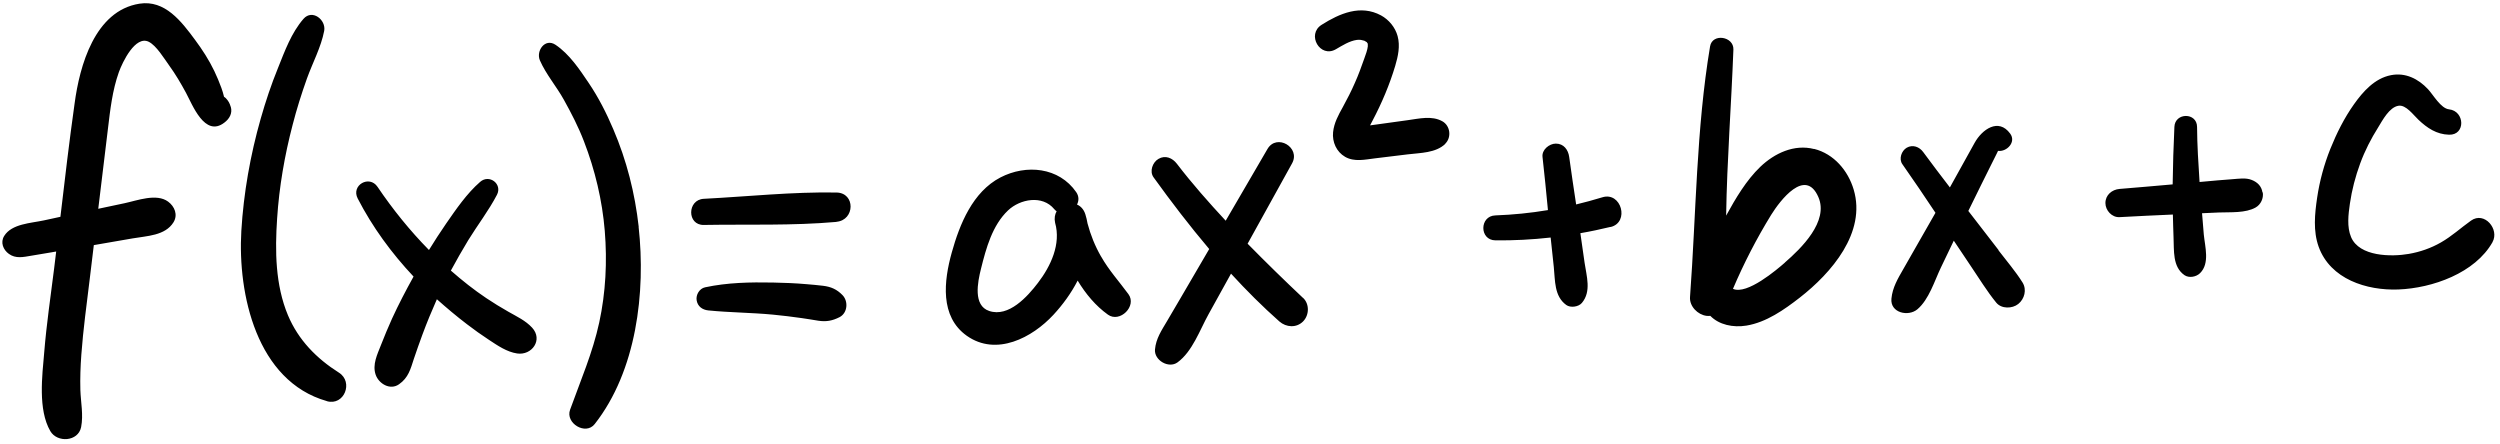
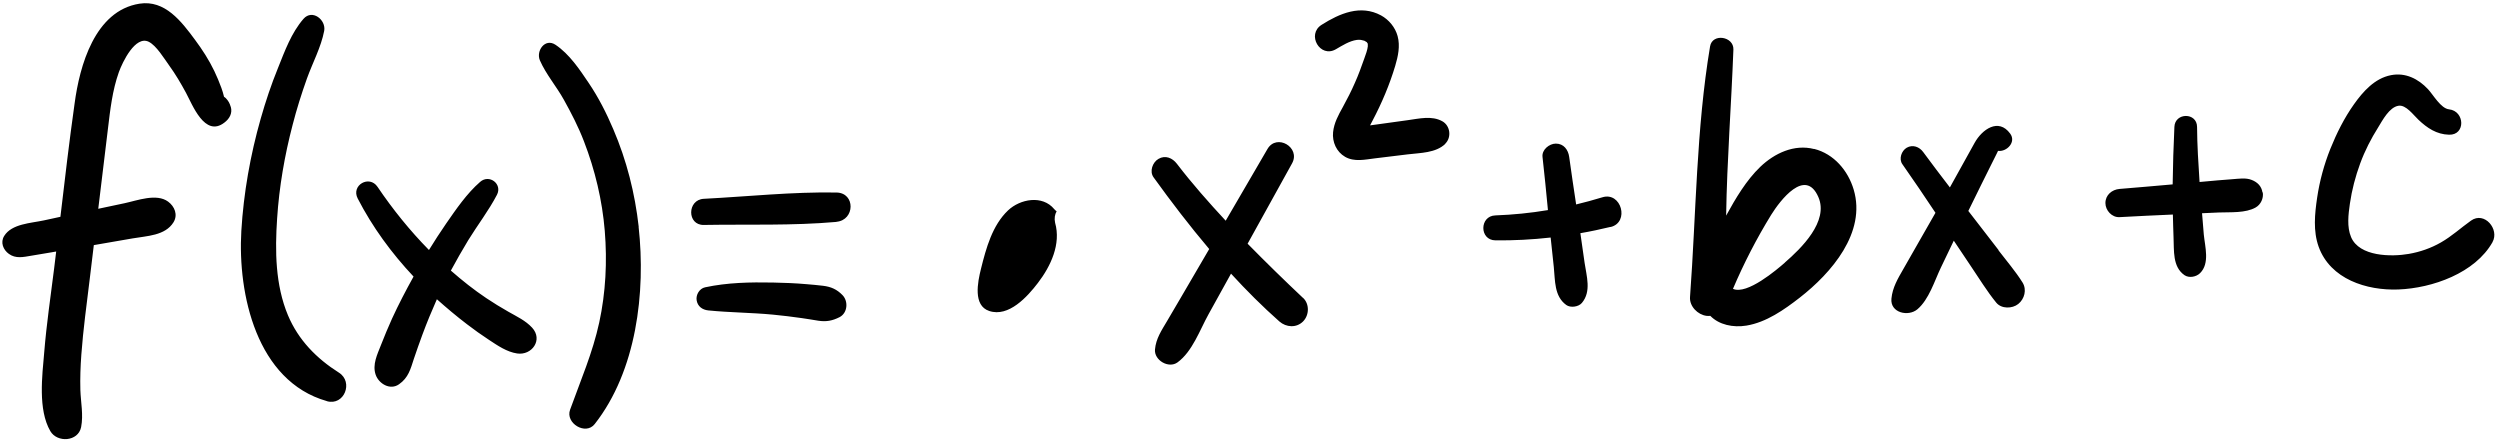
<svg xmlns="http://www.w3.org/2000/svg" height="40.9" preserveAspectRatio="xMidYMid meet" version="1.0" viewBox="-0.2 -0.3 230.5 40.9" width="230.5" zoomAndPan="magnify">
  <g id="change1_1">
-     <path d="m101.31,23.34c-.55-.96-.96-1.98-1.24-3.04-.05-.28-.11-.56-.2-.84-.15-.47-.44-.76-.77-.9.18-.35.19-.76-.07-1.14-1.59-2.31-4.62-2.59-6.99-1.36-2.56,1.33-3.76,4.31-4.49,6.93-.72,2.59-1.12,5.89,1.39,7.67,2.72,1.92,6.03.18,7.99-1.94.86-.93,1.64-2,2.23-3.15.74,1.23,1.66,2.33,2.79,3.14,1.1.79,2.7-.79,1.89-1.89-.85-1.16-1.81-2.21-2.52-3.47Zm-5.81,2.44c-.96,1.26-2.7,3.2-4.5,2.59-1.49-.5-1.07-2.63-.75-3.9.47-1.89,1.04-3.99,2.49-5.37,1.12-1.06,3.17-1.44,4.26-.12.07.08.14.15.22.2-.16.29-.23.64-.14,1.06.56,1.96-.4,4-1.58,5.54Zm24.44,1.38c.61.57.58,1.6,0,2.18-.61.61-1.55.55-2.18,0-1.56-1.38-3.04-2.86-4.46-4.41-.69,1.25-1.38,2.49-2.07,3.74-.81,1.46-1.49,3.44-2.86,4.44-.82.6-2.17-.2-2.08-1.19.09-1.01.61-1.76,1.11-2.61.42-.71.84-1.42,1.25-2.13.88-1.51,1.76-3.01,2.64-4.52-1.81-2.14-3.51-4.36-5.13-6.61-.4-.55-.09-1.39.45-1.7.63-.37,1.29-.09,1.7.45,1.41,1.84,2.94,3.57,4.5,5.25,1.28-2.2,2.57-4.4,3.85-6.61.85-1.46,3.08-.15,2.27,1.32-1.37,2.47-2.73,4.94-4.1,7.41,1.67,1.7,3.37,3.36,5.11,5Zm13.12-14.2c-.88.85-2.3.83-3.45.97l-3.04.37c-.91.11-1.9.35-2.75-.14-.8-.46-1.2-1.37-1.11-2.27.09-.87.49-1.58.9-2.32.4-.73.78-1.47,1.11-2.23.33-.73.6-1.49.87-2.25.13-.37.29-.77.33-1.17-.01.11-.02-.25,0-.13,0-.01-.02-.06-.03-.1-.02-.04-.12-.13-.04-.07-.05-.04,0-.02-.13-.09-.2-.1.03-.03-.19-.09-.04-.01-.23-.05-.25-.06-.12-.01-.26-.02-.38,0-.7.1-1.34.52-1.93.86-1.46.85-2.73-1.36-1.32-2.25,1.66-1.05,3.59-1.89,5.48-.87.73.4,1.31,1.1,1.53,1.91.25.91.04,1.86-.22,2.74-.52,1.74-1.24,3.44-2.09,5.05-.08.15-.16.29-.23.44.22-.03.44-.06.66-.09.94-.13,1.88-.26,2.82-.39,1.04-.14,2.21-.44,3.18.1.74.41.87,1.49.27,2.07Zm15.23,7.66c-.92.22-1.84.42-2.78.58.13.91.26,1.82.39,2.73.18,1.24.64,2.64-.25,3.7-.31.37-1.05.47-1.44.19-1.12-.81-1.02-2.25-1.15-3.5-.1-.91-.19-1.81-.29-2.72-1.7.19-3.4.28-5.1.26-1.48-.02-1.47-2.25,0-2.3,1.63-.06,3.25-.22,4.85-.49-.16-1.63-.31-3.27-.5-4.9-.08-.66.62-1.23,1.23-1.23.73,0,1.14.57,1.23,1.23.2,1.46.42,2.92.64,4.38.81-.19,1.62-.42,2.42-.66,1.75-.54,2.53,2.31.76,2.74Zm18.77-7.18c-1.84-.47-3.65.39-4.96,1.64-1.3,1.25-2.27,2.9-3.15,4.5.08-5.11.48-10.23.67-15.32.04-1.21-1.94-1.52-2.15-.29-1.28,7.65-1.28,15.41-1.85,23.12-.06.86.72,1.63,1.52,1.73.12.01.24.02.35,0,.81.83,2.1,1.1,3.33.9,1.83-.3,3.48-1.46,4.92-2.58,2.9-2.26,6.15-5.99,4.97-9.96-.52-1.75-1.82-3.29-3.64-3.75Zm-2.69,10.47c-.72.63-3.5,3.01-4.79,2.42,1-2.35,2.18-4.64,3.52-6.82.82-1.32,3.15-4.39,4.35-1.65.99,2.25-1.59,4.75-3.09,6.05Zm19.7-1.15c-.8-1.04-1.6-2.08-2.41-3.12-.13-.16-.25-.33-.38-.49.39-.8.78-1.6,1.18-2.4.3-.61.61-1.22.91-1.83.17-.35.35-.69.52-1.04.05-.09.09-.18.13-.27.79.11,1.7-.8,1.12-1.59-1.08-1.48-2.6-.38-3.28.85-.76,1.37-1.51,2.74-2.28,4.11-.83-1.08-1.65-2.16-2.46-3.26-.35-.48-.96-.72-1.52-.4-.48.28-.75,1.03-.4,1.52,1.04,1.48,2.05,2.98,3.05,4.48-.53.93-1.06,1.87-1.6,2.8-.46.8-.91,1.6-1.37,2.4-.5.87-.99,1.69-1.09,2.71-.13,1.32,1.56,1.69,2.39.99,1.07-.9,1.58-2.62,2.17-3.85.4-.83.79-1.65,1.19-2.48.52.79,1.05,1.58,1.58,2.36.76,1.12,1.48,2.31,2.34,3.36.48.58,1.47.56,2.02.12.58-.46.81-1.32.4-1.98-.65-1.04-1.48-2-2.22-2.97Zm-.61-9.44s0,0,0,0c0,0,0,0-.01,0,0,0,0,0,0,0Zm24.97,4.13c.08.53-.18,1.11-.66,1.38-.94.53-2.31.42-3.37.46-.52.02-1.05.05-1.57.07.05.65.1,1.31.16,1.96.11,1.13.57,2.66-.34,3.56-.35.35-1.01.48-1.44.19-1.12-.78-.95-2.27-1.01-3.5-.03-.7-.04-1.39-.06-2.09-1.64.07-3.28.15-4.92.24-.7.04-1.3-.62-1.3-1.3,0-.74.6-1.24,1.3-1.3,1.64-.13,3.27-.28,4.9-.42.02-1.77.08-3.53.16-5.3.05-1.34,2.08-1.35,2.09,0,.01,1.69.12,3.39.23,5.08.55-.05,1.11-.1,1.66-.15.46-.04.93-.08,1.39-.11.58-.04,1.21-.15,1.76.07.53.21.9.57.99,1.15Zm21.19,4.56c-1.61,2.87-5.56,4.26-8.69,4.38-2.93.11-6.27-.95-7.35-3.94-.52-1.45-.36-3.03-.14-4.52.23-1.55.64-3.06,1.22-4.51.58-1.44,1.28-2.84,2.18-4.11.84-1.18,1.91-2.39,3.41-2.68,1.33-.26,2.51.33,3.41,1.29.48.51,1.18,1.78,1.94,1.86,1.47.16,1.54,2.39,0,2.34-1.15-.03-2.02-.62-2.82-1.38-.47-.44-1.15-1.4-1.84-1.29-.85.14-1.47,1.34-1.87,1.99-.66,1.05-1.23,2.16-1.66,3.33-.44,1.2-.77,2.45-.95,3.71-.14.98-.29,2.14.11,3.08.76,1.81,3.73,1.83,5.32,1.55,1.04-.18,2.05-.53,2.97-1.06,1-.57,1.84-1.35,2.77-2.01,1.24-.88,2.64.8,1.98,1.98Zm-152.7-1.85c-4.06.36-8.16.21-12.23.28-1.56.03-1.54-2.33,0-2.41,4.07-.21,8.15-.65,12.23-.58,1.77.03,1.71,2.55,0,2.7Zm.55,6.74c.56.56.49,1.65-.26,2.04-.67.34-1.23.44-1.96.33-.51-.08-1.01-.17-1.52-.24-.88-.13-1.77-.23-2.66-.32-1.99-.19-3.98-.19-5.97-.39-.55-.06-.98-.37-1.07-.94-.08-.5.26-1.08.78-1.19,2.05-.44,4.16-.48,6.26-.44,1.03.02,2.06.06,3.08.15.51.04,1.03.09,1.54.15.73.09,1.26.32,1.79.86ZM21.08,9.55c.17.6-.13,1.11-.6,1.46-1.8,1.38-2.94-1.66-3.53-2.75-.47-.87-.97-1.72-1.55-2.52-.47-.65-1.18-1.84-1.89-2.19-1.23-.6-2.41,1.86-2.75,2.8-.6,1.68-.8,3.48-1.01,5.24-.3,2.45-.6,4.91-.89,7.36.8-.17,1.61-.34,2.41-.51,1.18-.25,2.96-.94,4.03-.15.6.44.92,1.21.5,1.9-.77,1.25-2.47,1.26-3.77,1.49-1.19.21-2.38.41-3.58.62-.13,1.05-.26,2.1-.38,3.15-.28,2.31-.6,4.62-.77,6.94-.08,1.09-.12,2.18-.09,3.27.04,1.16.29,2.28.07,3.42-.27,1.35-2.21,1.46-2.84.37-1.15-1.98-.75-5.1-.56-7.3.21-2.57.59-5.13.91-7.69.07-.52.13-1.05.19-1.57-.15.03-.31.05-.46.08l-1.85.31c-.71.12-1.42.29-2.05-.17-.52-.37-.81-1.06-.43-1.66.7-1.12,2.46-1.17,3.66-1.43.51-.11,1.01-.22,1.52-.33.41-3.49.82-6.98,1.31-10.46C7.14,5.79,8.53.69,12.66.04c2.35-.37,3.87,1.64,5.12,3.33.67.9,1.29,1.86,1.78,2.88.24.5.46,1.03.65,1.55.09.26.18.53.24.8,0,0,0,0,0,.02.06.04.12.08.17.13.23.24.36.47.45.79Zm8.85,27.13c-6.47-1.84-8.22-9.86-7.88-15.68.21-3.5.83-7,1.79-10.37.45-1.58.97-3.14,1.59-4.66.63-1.57,1.23-3.24,2.35-4.53.81-.93,2.1.09,1.91,1.11-.29,1.51-1.07,2.94-1.59,4.39-.5,1.4-.95,2.83-1.32,4.27-.74,2.83-1.24,5.72-1.43,8.64-.2,2.98-.17,6.12,1,8.92.96,2.28,2.63,3.98,4.7,5.29,1.36.86.49,3.08-1.11,2.63Zm18.93-6.77c1.03,1.12-.02,2.58-1.38,2.38-.95-.14-1.8-.73-2.59-1.25-.7-.46-1.38-.94-2.04-1.45-.96-.73-1.87-1.5-2.77-2.3-.48,1.08-.93,2.17-1.34,3.28-.27.73-.53,1.47-.78,2.21-.31.96-.51,1.75-1.37,2.35-.82.58-1.86-.05-2.15-.87-.33-.95.15-1.88.49-2.76.32-.81.65-1.62,1.01-2.41.61-1.33,1.28-2.61,1.99-3.89-2.03-2.16-3.79-4.56-5.15-7.2-.63-1.22,1.07-2.2,1.83-1.07,1.4,2.07,2.98,4.03,4.74,5.82.51-.82,1.03-1.64,1.58-2.43.93-1.34,1.91-2.78,3.14-3.85.84-.74,2.07.19,1.55,1.19-.76,1.46-1.79,2.79-2.65,4.19-.56.92-1.09,1.86-1.6,2.8,1.04.91,2.12,1.77,3.27,2.54.66.44,1.34.86,2.03,1.25.77.44,1.58.81,2.19,1.47Zm9.82-9.3c.67,6.04-.2,13.29-4.05,18.19-.84,1.07-2.72-.09-2.27-1.32.96-2.67,2.09-5.27,2.69-8.05.6-2.77.74-5.62.51-8.44-.23-2.82-.9-5.62-1.92-8.26-.51-1.33-1.16-2.59-1.85-3.83-.68-1.23-1.65-2.35-2.21-3.63-.38-.87.47-2.09,1.44-1.44,1.28.86,2.21,2.26,3.06,3.52.9,1.33,1.63,2.77,2.26,4.25,1.24,2.89,2,5.9,2.35,9.02Z" />
+     <path d="m101.31,23.34Zm-5.81,2.44c-.96,1.26-2.7,3.2-4.5,2.59-1.49-.5-1.07-2.63-.75-3.9.47-1.89,1.04-3.99,2.49-5.37,1.12-1.06,3.17-1.44,4.26-.12.07.08.14.15.22.2-.16.29-.23.64-.14,1.06.56,1.96-.4,4-1.58,5.54Zm24.44,1.38c.61.57.58,1.6,0,2.18-.61.61-1.55.55-2.18,0-1.56-1.38-3.04-2.86-4.46-4.41-.69,1.25-1.38,2.49-2.07,3.74-.81,1.46-1.49,3.44-2.86,4.44-.82.6-2.17-.2-2.08-1.19.09-1.01.61-1.76,1.11-2.61.42-.71.84-1.42,1.25-2.13.88-1.51,1.76-3.01,2.64-4.52-1.81-2.14-3.51-4.36-5.13-6.61-.4-.55-.09-1.39.45-1.7.63-.37,1.29-.09,1.7.45,1.41,1.84,2.94,3.57,4.5,5.25,1.28-2.2,2.57-4.4,3.85-6.61.85-1.46,3.08-.15,2.27,1.32-1.37,2.47-2.73,4.94-4.1,7.41,1.67,1.7,3.37,3.36,5.11,5Zm13.12-14.2c-.88.85-2.3.83-3.45.97l-3.04.37c-.91.11-1.9.35-2.75-.14-.8-.46-1.2-1.37-1.11-2.27.09-.87.49-1.58.9-2.32.4-.73.78-1.47,1.11-2.23.33-.73.6-1.49.87-2.25.13-.37.29-.77.33-1.17-.01.11-.02-.25,0-.13,0-.01-.02-.06-.03-.1-.02-.04-.12-.13-.04-.07-.05-.04,0-.02-.13-.09-.2-.1.03-.03-.19-.09-.04-.01-.23-.05-.25-.06-.12-.01-.26-.02-.38,0-.7.1-1.34.52-1.93.86-1.46.85-2.73-1.36-1.32-2.25,1.66-1.05,3.59-1.89,5.48-.87.73.4,1.31,1.1,1.53,1.91.25.91.04,1.86-.22,2.74-.52,1.74-1.24,3.44-2.09,5.05-.08.15-.16.29-.23.44.22-.03.44-.06.66-.09.94-.13,1.88-.26,2.82-.39,1.04-.14,2.21-.44,3.18.1.74.41.87,1.49.27,2.07Zm15.23,7.66c-.92.22-1.84.42-2.78.58.13.91.26,1.82.39,2.73.18,1.24.64,2.64-.25,3.7-.31.37-1.05.47-1.44.19-1.12-.81-1.02-2.25-1.15-3.5-.1-.91-.19-1.81-.29-2.72-1.7.19-3.4.28-5.1.26-1.48-.02-1.47-2.25,0-2.3,1.63-.06,3.25-.22,4.85-.49-.16-1.63-.31-3.27-.5-4.9-.08-.66.62-1.23,1.23-1.23.73,0,1.14.57,1.23,1.23.2,1.46.42,2.92.64,4.38.81-.19,1.62-.42,2.42-.66,1.75-.54,2.53,2.31.76,2.74Zm18.77-7.18c-1.84-.47-3.65.39-4.96,1.64-1.3,1.25-2.27,2.9-3.15,4.5.08-5.11.48-10.23.67-15.32.04-1.21-1.94-1.52-2.15-.29-1.28,7.65-1.28,15.41-1.85,23.12-.06.86.72,1.63,1.52,1.73.12.01.24.02.35,0,.81.83,2.1,1.1,3.33.9,1.83-.3,3.48-1.46,4.92-2.58,2.9-2.26,6.15-5.99,4.97-9.96-.52-1.75-1.82-3.29-3.64-3.75Zm-2.69,10.47c-.72.63-3.5,3.01-4.79,2.42,1-2.35,2.18-4.64,3.52-6.82.82-1.32,3.15-4.39,4.35-1.65.99,2.25-1.59,4.75-3.09,6.05Zm19.7-1.15c-.8-1.04-1.6-2.08-2.41-3.12-.13-.16-.25-.33-.38-.49.39-.8.78-1.6,1.18-2.4.3-.61.61-1.22.91-1.83.17-.35.35-.69.52-1.04.05-.09.09-.18.13-.27.79.11,1.7-.8,1.12-1.59-1.08-1.48-2.6-.38-3.28.85-.76,1.37-1.51,2.74-2.28,4.11-.83-1.08-1.65-2.16-2.46-3.26-.35-.48-.96-.72-1.52-.4-.48.28-.75,1.03-.4,1.52,1.04,1.48,2.05,2.98,3.05,4.48-.53.93-1.06,1.87-1.6,2.8-.46.8-.91,1.6-1.37,2.4-.5.87-.99,1.69-1.09,2.71-.13,1.32,1.56,1.69,2.39.99,1.07-.9,1.58-2.62,2.17-3.85.4-.83.79-1.65,1.19-2.48.52.79,1.05,1.58,1.58,2.36.76,1.12,1.48,2.31,2.34,3.36.48.58,1.47.56,2.02.12.58-.46.81-1.32.4-1.98-.65-1.04-1.48-2-2.22-2.97Zm-.61-9.44s0,0,0,0c0,0,0,0-.01,0,0,0,0,0,0,0Zm24.97,4.13c.08.53-.18,1.11-.66,1.38-.94.53-2.31.42-3.37.46-.52.02-1.05.05-1.57.07.05.65.1,1.31.16,1.96.11,1.13.57,2.66-.34,3.56-.35.35-1.01.48-1.44.19-1.12-.78-.95-2.27-1.01-3.5-.03-.7-.04-1.39-.06-2.09-1.64.07-3.28.15-4.92.24-.7.04-1.3-.62-1.3-1.3,0-.74.6-1.24,1.3-1.3,1.64-.13,3.27-.28,4.9-.42.02-1.77.08-3.53.16-5.3.05-1.34,2.08-1.35,2.09,0,.01,1.69.12,3.39.23,5.08.55-.05,1.11-.1,1.66-.15.46-.04.93-.08,1.39-.11.58-.04,1.21-.15,1.76.07.53.21.9.57.99,1.15Zm21.19,4.56c-1.61,2.87-5.56,4.26-8.69,4.38-2.93.11-6.27-.95-7.35-3.94-.52-1.45-.36-3.03-.14-4.52.23-1.55.64-3.06,1.22-4.51.58-1.44,1.28-2.84,2.18-4.11.84-1.18,1.91-2.39,3.41-2.68,1.33-.26,2.51.33,3.41,1.29.48.51,1.18,1.78,1.94,1.86,1.47.16,1.54,2.39,0,2.34-1.15-.03-2.02-.62-2.82-1.38-.47-.44-1.15-1.4-1.84-1.29-.85.14-1.47,1.34-1.87,1.99-.66,1.05-1.23,2.16-1.66,3.33-.44,1.2-.77,2.45-.95,3.71-.14.98-.29,2.14.11,3.08.76,1.81,3.73,1.83,5.32,1.55,1.04-.18,2.05-.53,2.97-1.06,1-.57,1.84-1.35,2.77-2.01,1.24-.88,2.64.8,1.98,1.98Zm-152.7-1.85c-4.06.36-8.16.21-12.23.28-1.56.03-1.54-2.33,0-2.41,4.07-.21,8.15-.65,12.23-.58,1.77.03,1.71,2.55,0,2.7Zm.55,6.74c.56.56.49,1.65-.26,2.04-.67.34-1.23.44-1.96.33-.51-.08-1.01-.17-1.52-.24-.88-.13-1.77-.23-2.66-.32-1.99-.19-3.98-.19-5.97-.39-.55-.06-.98-.37-1.07-.94-.08-.5.26-1.08.78-1.19,2.05-.44,4.16-.48,6.26-.44,1.03.02,2.06.06,3.08.15.51.04,1.03.09,1.54.15.73.09,1.26.32,1.79.86ZM21.08,9.55c.17.6-.13,1.11-.6,1.46-1.8,1.38-2.94-1.66-3.53-2.75-.47-.87-.97-1.72-1.55-2.52-.47-.65-1.18-1.84-1.89-2.19-1.23-.6-2.41,1.86-2.75,2.8-.6,1.68-.8,3.48-1.01,5.24-.3,2.45-.6,4.91-.89,7.36.8-.17,1.61-.34,2.41-.51,1.18-.25,2.96-.94,4.03-.15.6.44.92,1.21.5,1.9-.77,1.25-2.47,1.26-3.77,1.49-1.19.21-2.38.41-3.58.62-.13,1.05-.26,2.1-.38,3.15-.28,2.31-.6,4.62-.77,6.94-.08,1.09-.12,2.18-.09,3.27.04,1.16.29,2.28.07,3.42-.27,1.35-2.21,1.46-2.84.37-1.15-1.98-.75-5.1-.56-7.3.21-2.57.59-5.13.91-7.69.07-.52.13-1.05.19-1.57-.15.03-.31.05-.46.08l-1.85.31c-.71.12-1.42.29-2.05-.17-.52-.37-.81-1.06-.43-1.66.7-1.12,2.46-1.17,3.66-1.43.51-.11,1.01-.22,1.52-.33.41-3.49.82-6.98,1.31-10.46C7.14,5.79,8.53.69,12.66.04c2.35-.37,3.87,1.64,5.12,3.33.67.9,1.29,1.86,1.78,2.88.24.5.46,1.03.65,1.55.09.26.18.53.24.8,0,0,0,0,0,.02.06.04.12.08.17.13.23.24.36.47.45.79Zm8.85,27.13c-6.47-1.84-8.22-9.86-7.88-15.68.21-3.5.83-7,1.79-10.37.45-1.58.97-3.14,1.59-4.66.63-1.57,1.23-3.24,2.35-4.53.81-.93,2.1.09,1.91,1.11-.29,1.51-1.07,2.94-1.59,4.39-.5,1.4-.95,2.83-1.32,4.27-.74,2.83-1.24,5.72-1.43,8.64-.2,2.98-.17,6.12,1,8.92.96,2.28,2.63,3.98,4.7,5.29,1.36.86.49,3.08-1.11,2.63Zm18.93-6.77c1.03,1.12-.02,2.58-1.38,2.38-.95-.14-1.8-.73-2.59-1.25-.7-.46-1.38-.94-2.04-1.45-.96-.73-1.87-1.5-2.77-2.3-.48,1.08-.93,2.17-1.34,3.28-.27.73-.53,1.47-.78,2.21-.31.96-.51,1.75-1.37,2.35-.82.58-1.86-.05-2.15-.87-.33-.95.15-1.88.49-2.76.32-.81.65-1.62,1.01-2.41.61-1.33,1.28-2.61,1.99-3.89-2.03-2.16-3.79-4.56-5.15-7.2-.63-1.22,1.07-2.2,1.83-1.07,1.4,2.07,2.98,4.03,4.74,5.82.51-.82,1.03-1.64,1.58-2.43.93-1.34,1.91-2.78,3.14-3.85.84-.74,2.07.19,1.55,1.19-.76,1.46-1.79,2.79-2.65,4.19-.56.92-1.09,1.86-1.6,2.8,1.04.91,2.12,1.77,3.27,2.54.66.44,1.34.86,2.03,1.25.77.44,1.58.81,2.19,1.47Zm9.82-9.3c.67,6.04-.2,13.29-4.05,18.19-.84,1.07-2.72-.09-2.27-1.32.96-2.67,2.09-5.27,2.69-8.05.6-2.77.74-5.62.51-8.44-.23-2.82-.9-5.62-1.92-8.26-.51-1.33-1.16-2.59-1.85-3.83-.68-1.23-1.65-2.35-2.21-3.63-.38-.87.47-2.09,1.44-1.44,1.28.86,2.21,2.26,3.06,3.52.9,1.33,1.63,2.77,2.26,4.25,1.24,2.89,2,5.9,2.35,9.02Z" />
  </g>
</svg>